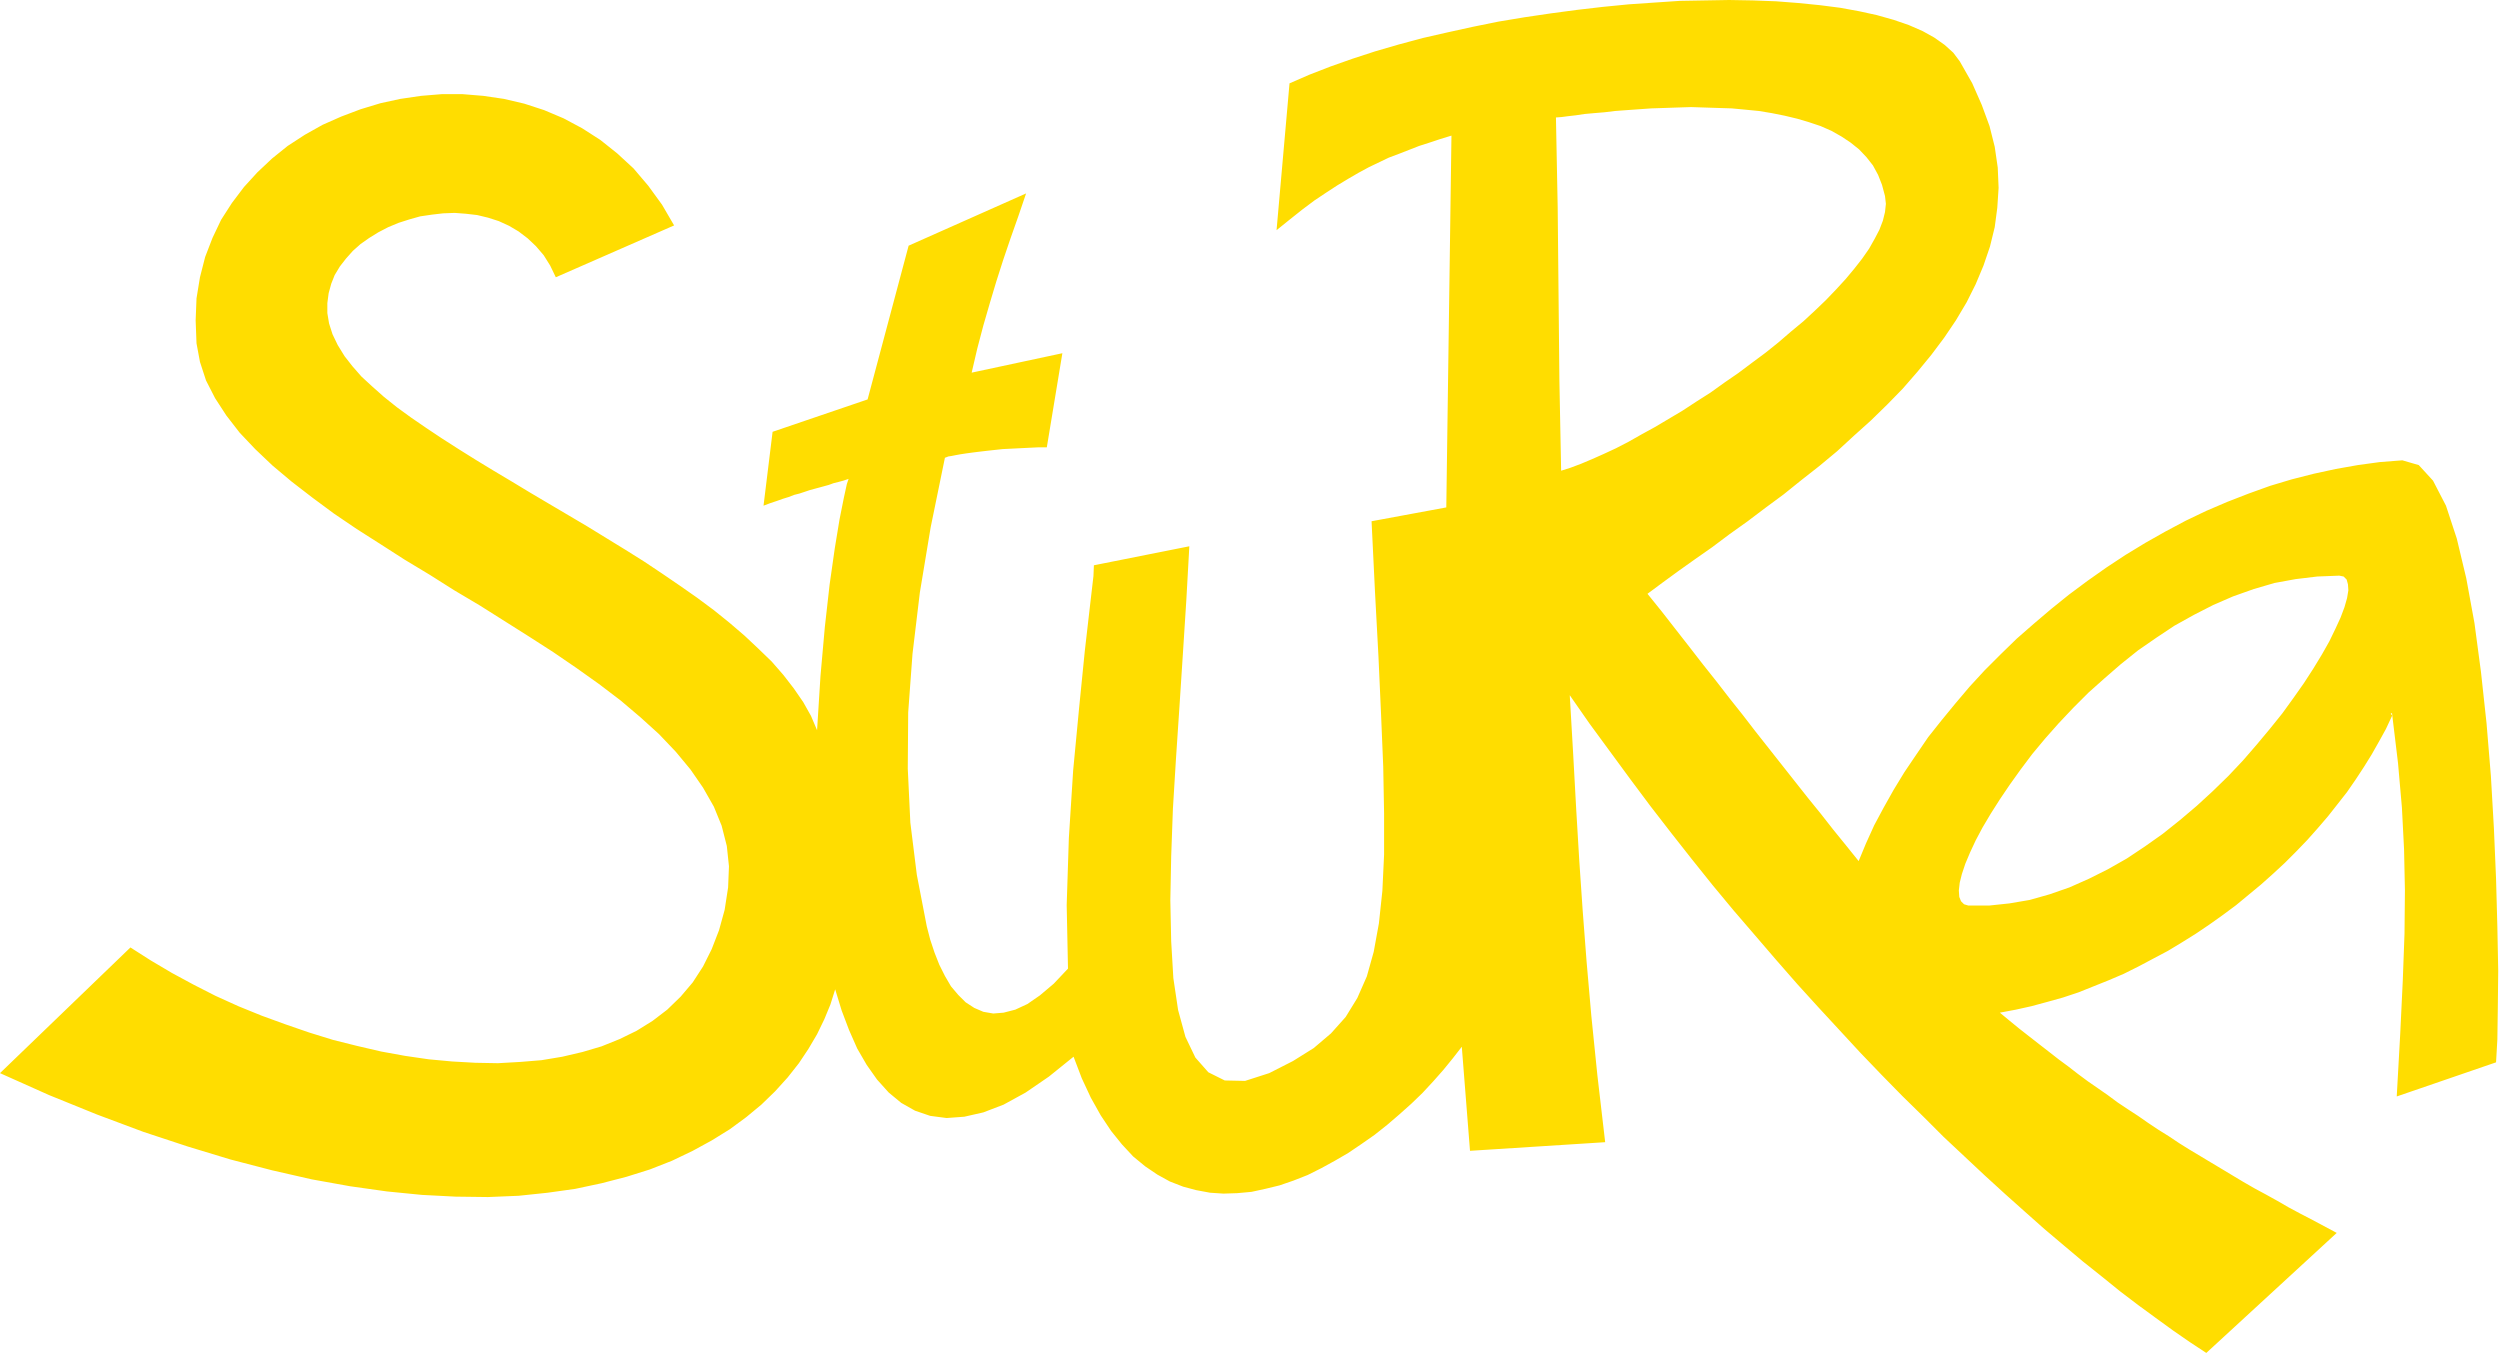
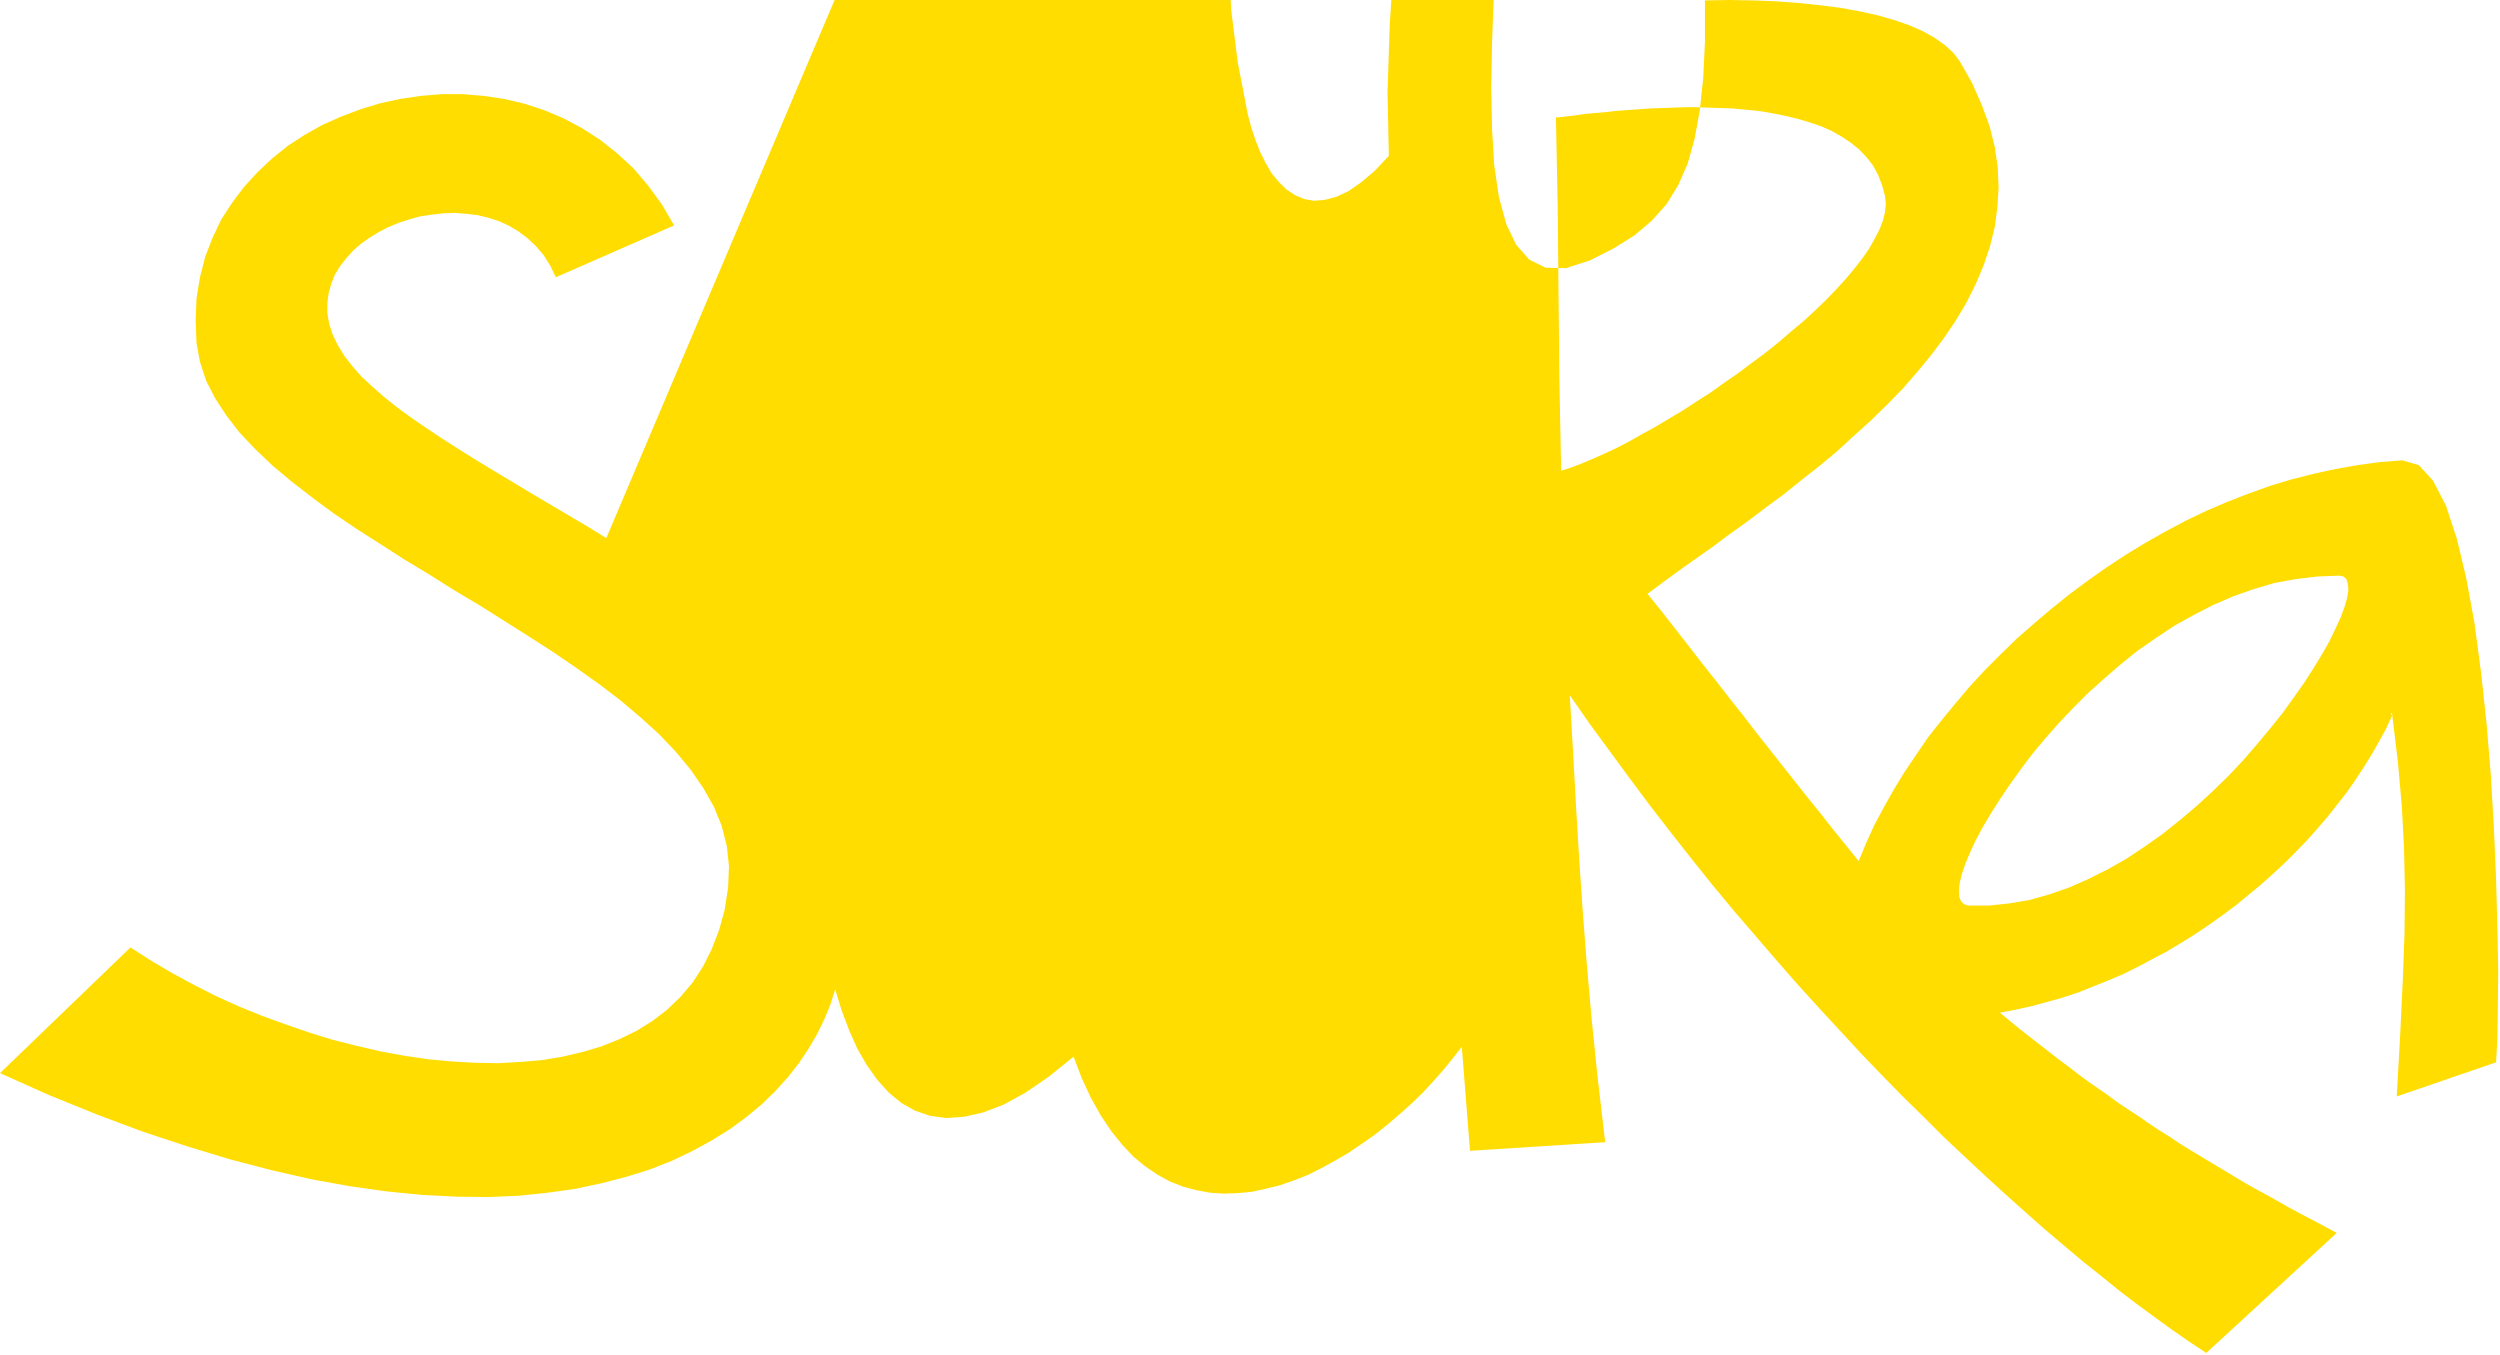
<svg xmlns="http://www.w3.org/2000/svg" xmlns:ns1="http://sodipodi.sourceforge.net/DTD/sodipodi-0.dtd" xmlns:ns2="http://www.inkscape.org/namespaces/inkscape" version="1.1" id="svg2244" width="500" height="270.953" viewBox="0 0 500 270.953" ns1:docname="1.svg" ns2:version="1.4.2 (ebf0e940d0, 2025-05-08)">
  <defs id="defs2248" />
  <ns1:namedview id="namedview2246" pagecolor="#ffffff" bordercolor="#000000" borderopacity="0.25" ns2:showpageshadow="2" ns2:pageopacity="0.0" ns2:pagecheckerboard="0" ns2:deskcolor="#d1d1d1" showgrid="false" ns2:zoom="0.9983453" ns2:cx="194.82237" ns2:cy="104.6732" ns2:window-width="1536" ns2:window-height="792" ns2:window-x="0" ns2:window-y="0" ns2:window-maximized="1" ns2:current-layer="g2254" ns2:document-rotation="0">
    <ns2:page x="0" y="0" id="page2250" width="500" height="270.953" margin="0" bleed="0" />
  </ns1:namedview>
  <g id="g2252" ns2:groupmode="layer" ns2:label="Page 1" transform="matrix(1.333,0,0,1.333,0,1.0782152e-5)">
    <g id="g2254">
-       <path d="m 350.594,184.984 -3.626,-1.941 -1.751,-0.909 -1.812,-0.97 -1.685,-0.975 -1.751,-0.971 -1.684,-0.908 -1.685,-0.97 -1.622,-0.971 -1.618,-0.975 -1.622,-0.97 -1.618,-0.971 -1.622,-0.974 -1.555,-0.971 -1.552,-1.037 -1.556,-0.971 -1.555,-1.037 -1.489,-1.037 -1.493,-0.971 -1.556,-1.037 -1.489,-1.103 -1.489,-1.037 -1.494,-1.033 -1.489,-1.104 -1.422,-1.103 -1.49,-1.1 -1.493,-1.166 -1.423,-1.103 -1.493,-1.166 -1.489,-1.166 -1.427,-1.166 -1.489,-1.233 2.398,-0.452 2.331,-0.518 2.397,-0.648 2.335,-0.651 2.331,-0.775 2.269,-0.909 2.266,-0.908 2.269,-0.97 2.203,-1.1 2.203,-1.17 2.203,-1.166 2.141,-1.294 2.07,-1.293 2.012,-1.361 2.007,-1.426 2.008,-1.49 3.759,-3.111 1.816,-1.622 1.747,-1.618 1.684,-1.684 1.685,-1.751 1.556,-1.751 1.555,-1.813 1.427,-1.812 1.423,-1.816 1.297,-1.879 1.233,-1.879 1.166,-1.879 1.099,-1.941 1.037,-1.879 0.908,-1.945 v -0.129 l -0.195,-0.195 0.195,-0.129 0.905,7.516 0.585,6.675 0.323,6.284 0.129,6.156 -0.063,6.48 -0.26,7.06 -0.386,8.035 -0.519,9.329 14.901,-5.119 0.195,-3.434 0.067,-4.6 0.062,-5.7 -0.129,-6.609 -0.195,-7.193 -0.323,-7.582 -0.452,-7.841 -0.652,-7.902 -0.837,-7.711 -0.975,-7.322 -1.232,-6.737 -1.423,-5.961 -1.622,-4.927 -1.942,-3.755 -2.14,-2.335 -2.46,-0.714 -3.372,0.261 -3.301,0.452 -3.306,0.585 -3.302,0.714 -3.305,0.842 -3.24,0.97 -3.24,1.166 -3.174,1.233 -3.177,1.36 -3.112,1.489 -3.044,1.622 -2.979,1.685 -2.982,1.812 -2.85,1.879 -2.849,2.008 -2.788,2.074 -2.655,2.14 -2.593,2.203 -2.592,2.266 -2.398,2.335 -2.397,2.397 -2.266,2.46 -2.14,2.526 -2.074,2.526 -2.008,2.53 -1.812,2.656 -1.751,2.592 -1.618,2.655 -1.494,2.66 -1.422,2.655 -1.233,2.721 -1.103,2.655 -1.875,-2.331 -1.945,-2.397 -1.879,-2.397 -1.945,-2.398 -1.942,-2.459 -1.945,-2.464 -1.941,-2.46 -1.945,-2.464 -1.946,-2.526 -2.007,-2.526 -2.008,-2.593 -2.008,-2.526 -2.007,-2.593 -2.075,-2.655 -2.074,-2.659 -2.14,-2.655 2.269,-1.685 2.397,-1.751 2.464,-1.751 2.589,-1.812 2.593,-1.945 2.721,-1.941 2.655,-2.008 2.726,-2.012 2.655,-2.136 2.722,-2.137 2.655,-2.207 2.53,-2.331 2.526,-2.269 2.46,-2.398 2.335,-2.393 2.203,-2.53 2.074,-2.527 1.941,-2.588 1.751,-2.593 1.618,-2.722 1.361,-2.721 1.169,-2.788 0.971,-2.85 0.714,-2.915 0.386,-2.916 0.195,-2.983 -0.129,-3.044 -0.452,-3.112 -0.779,-3.107 -1.166,-3.174 -1.427,-3.244 -1.875,-3.301 -0.974,-1.294 -1.294,-1.17 -1.556,-1.099 -1.751,-0.975 -2.074,-0.904 -2.265,-0.779 -2.531,-0.714 -2.655,-0.581 -2.849,-0.519 -3.045,-0.39 L 269.801,0.452 266.494,0.195 262.997,0.063 259.434,-8.086614e-6 255.804,0.063 l -3.758,0.066 -3.824,0.257 -3.82,0.261 -3.953,0.389 -3.887,0.452 -3.886,0.519 -3.953,0.585 -3.887,0.647 -3.824,0.776 -3.824,0.841 -3.692,0.842 -3.63,0.975 -3.563,1.037 -3.368,1.099 -3.302,1.166 -3.177,1.233 -2.979,1.297 -1.945,22.028 2.008,-1.618 1.879,-1.493 1.816,-1.361 1.747,-1.166 1.688,-1.099 1.618,-0.975 1.556,-0.904 1.556,-0.842 2.978,-1.427 1.556,-0.584 1.489,-0.582 1.493,-0.584 1.618,-0.519 1.556,-0.518 1.684,-0.515 -0.775,55.784 -11.213,2.075 0.519,10.689 0.518,9.653 0.39,8.683 0.323,7.778 0.129,6.997 v 6.219 l -0.258,5.442 -0.518,4.861 -0.779,4.277 -1.034,3.692 -1.426,3.24 -1.751,2.85 -2.203,2.464 -2.593,2.203 -3.107,1.941 -3.567,1.816 -3.626,1.166 -3.045,-0.066 -2.464,-1.229 -1.945,-2.207 -1.489,-3.107 -1.1,-4.019 -0.714,-4.796 -0.323,-5.505 -0.129,-6.155 0.129,-6.609 0.257,-7.126 0.456,-7.454 0.519,-7.774 0.518,-7.968 0.519,-8.102 0.452,-8.097 -14.32,2.85 -0.066,1.618 -0.519,4.471 -0.775,6.741 -0.842,8.421 -0.908,9.524 -0.647,10.175 -0.324,10.042 0.196,9.524 -2.141,2.266 -2.074,1.751 -1.879,1.298 -1.812,0.841 -1.751,0.452 -1.552,0.129 -1.493,-0.257 -1.36,-0.585 -1.294,-0.842 -1.104,-1.1 -1.099,-1.298 -0.908,-1.555 -0.842,-1.685 -0.714,-1.812 -0.647,-1.945 -0.519,-2.008 -1.489,-7.712 -0.975,-7.84 -0.385,-8.097 0.062,-8.425 0.648,-8.811 1.103,-9.201 1.622,-9.781 2.137,-10.432 0.195,-0.067 0.323,-0.129 0.452,-0.066 0.652,-0.129 0.71,-0.129 0.841,-0.129 0.975,-0.133 1.037,-0.129 1.1,-0.129 1.166,-0.128 1.232,-0.133 1.294,-0.063 1.298,-0.066 1.36,-0.067 1.294,-0.062 h 1.36 l 2.335,-14.124 -13.61,2.915 0.846,-3.629 0.904,-3.435 0.975,-3.368 0.97,-3.24 1.037,-3.24 1.1,-3.24 1.166,-3.305 1.17,-3.435 -17.625,7.841 -6.156,23.068 -14.254,4.857 -1.36,11.084 1.037,-0.39 0.971,-0.323 0.908,-0.323 0.842,-0.261 0.841,-0.323 0.776,-0.196 0.779,-0.257 0.775,-0.26 0.714,-0.196 0.714,-0.191 0.71,-0.195 0.714,-0.196 0.714,-0.26 0.779,-0.196 0.71,-0.191 0.779,-0.261 -0.261,0.776 -0.452,2.074 -0.647,3.24 -0.714,4.342 -0.775,5.443 -0.714,6.346 -0.652,7.326 -0.514,8.163 -0.908,-2.14 -1.166,-2.074 -1.427,-2.07 -1.556,-2.012 -1.75,-2.008 -2.008,-1.941 -2.07,-1.945 -2.27,-1.946 -2.331,-1.878 -2.53,-1.879 -2.593,-1.813 -2.655,-1.812 -2.721,-1.816 -2.784,-1.747 L 90.969,80.732 88.119,78.981 85.269,77.297 82.416,75.613 79.566,73.928 76.782,72.245 74.061,70.623 71.402,69.005 68.809,67.383 66.283,65.765 63.952,64.21 61.683,62.654 59.547,61.099 57.602,59.543 55.851,57.988 54.233,56.499 52.872,54.943 51.706,53.454 50.669,51.769 49.89,50.151 49.372,48.529 49.114,46.974 v -1.49 l 0.195,-1.493 0.39,-1.422 0.514,-1.294 0.78,-1.298 0.908,-1.166 1.037,-1.166 1.166,-1.037 1.294,-0.908 1.36,-0.842 1.489,-0.775 1.556,-0.648 1.622,-0.518 1.618,-0.456 1.751,-0.257 1.684,-0.196 1.751,-0.066 1.685,0.129 1.684,0.195 1.622,0.39 1.618,0.518 1.556,0.714 1.423,0.842 1.36,1.037 1.232,1.166 1.166,1.36 0.975,1.556 0.842,1.751 17.75,-7.778 -1.813,-3.111 -2.074,-2.85 -2.203,-2.592 -2.46,-2.266 -2.526,-2.012 -2.722,-1.747 -2.787,-1.489 -2.916,-1.232 -2.983,-0.971 -3.044,-0.714 -3.108,-0.456 -3.111,-0.256 h -3.111 l -3.111,0.256 -3.108,0.456 -2.982,0.648 -2.978,0.904 -2.916,1.103 -2.788,1.233 -2.655,1.489 -2.593,1.685 -2.331,1.878 -2.203,2.075 -2.011,2.203 -1.813,2.397 -1.622,2.526 -1.294,2.722 -1.099,2.849 -0.78,3.049 -0.518,3.174 -0.129,3.305 0.129,3.431 0.518,2.788 0.909,2.787 1.36,2.656 1.684,2.592 2.008,2.593 2.331,2.46 2.593,2.464 2.853,2.397 3.107,2.397 3.24,2.398 3.435,2.33 3.563,2.27 3.63,2.331 3.758,2.265 3.693,2.335 3.824,2.27 7.383,4.663 3.63,2.334 3.501,2.394 3.368,2.397 3.24,2.464 2.978,2.526 2.788,2.526 2.526,2.656 2.203,2.659 1.879,2.721 1.622,2.85 1.166,2.853 0.776,3.045 0.323,3.045 -0.129,3.173 -0.519,3.368 -0.841,3.049 -1.104,2.849 -1.294,2.593 -1.555,2.397 -1.813,2.137 -2.007,1.945 -2.204,1.685 -2.397,1.489 -2.526,1.232 -2.726,1.1 -2.849,0.842 -3.045,0.714 -3.111,0.518 -3.174,0.261 -3.368,0.191 -3.372,-0.062 -3.496,-0.196 -3.497,-0.323 -3.564,-0.518 -3.567,-0.648 -3.626,-0.842 -3.629,-0.908 -3.564,-1.103 -3.563,-1.229 -3.563,-1.297 -3.501,-1.423 -3.435,-1.556 -3.301,-1.684 -3.24,-1.751 -3.174,-1.879 -3.049,-1.945 L 0,161.011 l 7.387,3.303 7.193,2.916 6.932,2.592 6.674,2.203 6.413,1.946 6.222,1.618 5.961,1.36 5.766,1.037 5.509,0.775 5.248,0.519 5.052,0.261 4.857,0.062 4.601,-0.191 4.342,-0.456 4.148,-0.581 3.949,-0.842 3.759,-0.975 3.501,-1.099 3.305,-1.298 3.108,-1.489 2.849,-1.556 2.722,-1.684 2.463,-1.813 2.27,-1.878 2.07,-2.008 1.879,-2.074 1.688,-2.141 1.423,-2.136 1.298,-2.203 1.099,-2.27 0.909,-2.203 0.713,-2.269 0.971,3.177 1.104,2.916 1.228,2.784 1.427,2.464 1.555,2.203 1.751,1.945 1.879,1.552 2.07,1.17 2.27,0.775 2.463,0.323 2.656,-0.195 2.849,-0.647 3.045,-1.166 3.305,-1.813 3.497,-2.397 3.696,-2.982 1.233,3.24 1.36,2.915 1.489,2.656 1.556,2.334 1.618,2.008 1.684,1.813 1.817,1.493 1.812,1.228 1.879,1.037 2.008,0.78 1.945,0.518 2.074,0.386 2.008,0.133 2.074,-0.067 2.136,-0.195 2.075,-0.452 2.136,-0.519 2.074,-0.714 2.141,-0.841 2.07,-1.037 2.012,-1.104 2.007,-1.166 2.008,-1.36 1.945,-1.36 1.879,-1.49 1.813,-1.555 1.812,-1.618 1.684,-1.622 1.623,-1.751 1.489,-1.685 1.426,-1.747 1.361,-1.751 1.232,15.614 20.28,-1.294 -1.17,-10.042 -0.904,-8.878 -0.714,-8.164 -0.585,-7.645 -0.514,-7.516 -0.456,-7.645 -0.452,-8.23 -0.519,-8.943 2.979,4.277 6.089,8.296 3.049,4.082 3.107,4.016 3.111,3.953 3.111,3.886 3.174,3.824 3.178,3.692 3.173,3.693 3.174,3.629 3.178,3.497 3.173,3.435 3.112,3.368 3.173,3.305 3.111,3.174 3.174,3.111 3.045,3.045 3.111,2.916 3.045,2.853 3.049,2.784 2.978,2.659 2.916,2.589 2.916,2.464 2.849,2.397 2.85,2.269 2.721,2.203 2.722,2.071 2.659,1.945 2.589,1.879 2.53,1.751 2.46,1.618 z m 0.39,-98.615 -3.302,0.129 -3.24,0.39 -3.178,0.581 -3.107,0.908 -3.111,1.103 -2.982,1.294 -2.912,1.489 -2.916,1.622 -2.726,1.813 -2.717,1.879 -2.593,2.074 -2.464,2.14 -2.397,2.137 -2.266,2.266 -2.203,2.334 -2.011,2.27 -1.942,2.331 -1.751,2.331 -1.622,2.269 -1.489,2.203 -1.36,2.137 -1.232,2.074 -1.034,1.945 -0.845,1.813 -0.71,1.684 -0.519,1.556 -0.323,1.297 -0.133,1.166 0.067,0.971 0.26,0.647 0.453,0.453 0.647,0.195 h 3.111 l 3.045,-0.323 3.045,-0.519 2.978,-0.842 2.982,-1.037 2.916,-1.294 2.85,-1.426 2.849,-1.618 2.726,-1.817 2.655,-1.878 2.593,-2.071 2.526,-2.14 2.397,-2.203 2.331,-2.27 2.203,-2.331 2.074,-2.397 1.945,-2.331 1.879,-2.335 1.685,-2.331 1.551,-2.203 1.427,-2.203 1.298,-2.136 1.099,-1.946 0.909,-1.878 0.775,-1.685 0.585,-1.556 0.386,-1.36 0.195,-1.166 -0.063,-0.908 -0.195,-0.71 -0.452,-0.456 z m -68.163,-56.954 -0.452,-1.685 -0.585,-1.489 -0.776,-1.427 -0.97,-1.232 -1.104,-1.166 -1.294,-1.037 -1.36,-0.904 -1.489,-0.842 -1.622,-0.714 -1.751,-0.585 -1.747,-0.518 -1.879,-0.452 -1.945,-0.39 -1.941,-0.323 -2.012,-0.196 -2.074,-0.195 -2.008,-0.062 -2.074,-0.067 -2.008,-0.066 -2.074,0.066 -1.941,0.067 -1.945,0.062 -1.879,0.133 -1.813,0.129 -1.75,0.129 -1.619,0.195 -1.555,0.129 -1.427,0.129 -1.294,0.195 -1.166,0.133 -0.974,0.129 -0.842,0.062 0.261,13.477 0.129,13.091 0.129,13.021 0.26,13.412 1.423,-0.452 1.556,-0.585 1.684,-0.71 1.751,-0.779 1.812,-0.842 1.879,-0.971 1.945,-1.103 2.008,-1.1 4.148,-2.464 2.075,-1.36 2.136,-1.36 2.074,-1.489 2.074,-1.427 2.075,-1.556 2.007,-1.489 1.942,-1.555 1.878,-1.618 1.879,-1.556 1.751,-1.622 1.618,-1.552 1.556,-1.622 1.427,-1.555 1.297,-1.556 1.166,-1.489 1.037,-1.489 0.842,-1.493 0.71,-1.357 0.522,-1.36 0.32,-1.298 0.133,-1.232 -0.133,-1.166" style="fill:#ffdd00;fill-opacity:1;fill-rule:evenodd;stroke:none;stroke-width:0.998" id="path2256" />
+       <path d="m 350.594,184.984 -3.626,-1.941 -1.751,-0.909 -1.812,-0.97 -1.685,-0.975 -1.751,-0.971 -1.684,-0.908 -1.685,-0.97 -1.622,-0.971 -1.618,-0.975 -1.622,-0.97 -1.618,-0.971 -1.622,-0.974 -1.555,-0.971 -1.552,-1.037 -1.556,-0.971 -1.555,-1.037 -1.489,-1.037 -1.493,-0.971 -1.556,-1.037 -1.489,-1.103 -1.489,-1.037 -1.494,-1.033 -1.489,-1.104 -1.422,-1.103 -1.49,-1.1 -1.493,-1.166 -1.423,-1.103 -1.493,-1.166 -1.489,-1.166 -1.427,-1.166 -1.489,-1.233 2.398,-0.452 2.331,-0.518 2.397,-0.648 2.335,-0.651 2.331,-0.775 2.269,-0.909 2.266,-0.908 2.269,-0.97 2.203,-1.1 2.203,-1.17 2.203,-1.166 2.141,-1.294 2.07,-1.293 2.012,-1.361 2.007,-1.426 2.008,-1.49 3.759,-3.111 1.816,-1.622 1.747,-1.618 1.684,-1.684 1.685,-1.751 1.556,-1.751 1.555,-1.813 1.427,-1.812 1.423,-1.816 1.297,-1.879 1.233,-1.879 1.166,-1.879 1.099,-1.941 1.037,-1.879 0.908,-1.945 v -0.129 l -0.195,-0.195 0.195,-0.129 0.905,7.516 0.585,6.675 0.323,6.284 0.129,6.156 -0.063,6.48 -0.26,7.06 -0.386,8.035 -0.519,9.329 14.901,-5.119 0.195,-3.434 0.067,-4.6 0.062,-5.7 -0.129,-6.609 -0.195,-7.193 -0.323,-7.582 -0.452,-7.841 -0.652,-7.902 -0.837,-7.711 -0.975,-7.322 -1.232,-6.737 -1.423,-5.961 -1.622,-4.927 -1.942,-3.755 -2.14,-2.335 -2.46,-0.714 -3.372,0.261 -3.301,0.452 -3.306,0.585 -3.302,0.714 -3.305,0.842 -3.24,0.97 -3.24,1.166 -3.174,1.233 -3.177,1.36 -3.112,1.489 -3.044,1.622 -2.979,1.685 -2.982,1.812 -2.85,1.879 -2.849,2.008 -2.788,2.074 -2.655,2.14 -2.593,2.203 -2.592,2.266 -2.398,2.335 -2.397,2.397 -2.266,2.46 -2.14,2.526 -2.074,2.526 -2.008,2.53 -1.812,2.656 -1.751,2.592 -1.618,2.655 -1.494,2.66 -1.422,2.655 -1.233,2.721 -1.103,2.655 -1.875,-2.331 -1.945,-2.397 -1.879,-2.397 -1.945,-2.398 -1.942,-2.459 -1.945,-2.464 -1.941,-2.46 -1.945,-2.464 -1.946,-2.526 -2.007,-2.526 -2.008,-2.593 -2.008,-2.526 -2.007,-2.593 -2.075,-2.655 -2.074,-2.659 -2.14,-2.655 2.269,-1.685 2.397,-1.751 2.464,-1.751 2.589,-1.812 2.593,-1.945 2.721,-1.941 2.655,-2.008 2.726,-2.012 2.655,-2.136 2.722,-2.137 2.655,-2.207 2.53,-2.331 2.526,-2.269 2.46,-2.398 2.335,-2.393 2.203,-2.53 2.074,-2.527 1.941,-2.588 1.751,-2.593 1.618,-2.722 1.361,-2.721 1.169,-2.788 0.971,-2.85 0.714,-2.915 0.386,-2.916 0.195,-2.983 -0.129,-3.044 -0.452,-3.112 -0.779,-3.107 -1.166,-3.174 -1.427,-3.244 -1.875,-3.301 -0.974,-1.294 -1.294,-1.17 -1.556,-1.099 -1.751,-0.975 -2.074,-0.904 -2.265,-0.779 -2.531,-0.714 -2.655,-0.581 -2.849,-0.519 -3.045,-0.39 L 269.801,0.452 266.494,0.195 262.997,0.063 259.434,-8.086614e-6 255.804,0.063 v 6.219 l -0.258,5.442 -0.518,4.861 -0.779,4.277 -1.034,3.692 -1.426,3.24 -1.751,2.85 -2.203,2.464 -2.593,2.203 -3.107,1.941 -3.567,1.816 -3.626,1.166 -3.045,-0.066 -2.464,-1.229 -1.945,-2.207 -1.489,-3.107 -1.1,-4.019 -0.714,-4.796 -0.323,-5.505 -0.129,-6.155 0.129,-6.609 0.257,-7.126 0.456,-7.454 0.519,-7.774 0.518,-7.968 0.519,-8.102 0.452,-8.097 -14.32,2.85 -0.066,1.618 -0.519,4.471 -0.775,6.741 -0.842,8.421 -0.908,9.524 -0.647,10.175 -0.324,10.042 0.196,9.524 -2.141,2.266 -2.074,1.751 -1.879,1.298 -1.812,0.841 -1.751,0.452 -1.552,0.129 -1.493,-0.257 -1.36,-0.585 -1.294,-0.842 -1.104,-1.1 -1.099,-1.298 -0.908,-1.555 -0.842,-1.685 -0.714,-1.812 -0.647,-1.945 -0.519,-2.008 -1.489,-7.712 -0.975,-7.84 -0.385,-8.097 0.062,-8.425 0.648,-8.811 1.103,-9.201 1.622,-9.781 2.137,-10.432 0.195,-0.067 0.323,-0.129 0.452,-0.066 0.652,-0.129 0.71,-0.129 0.841,-0.129 0.975,-0.133 1.037,-0.129 1.1,-0.129 1.166,-0.128 1.232,-0.133 1.294,-0.063 1.298,-0.066 1.36,-0.067 1.294,-0.062 h 1.36 l 2.335,-14.124 -13.61,2.915 0.846,-3.629 0.904,-3.435 0.975,-3.368 0.97,-3.24 1.037,-3.24 1.1,-3.24 1.166,-3.305 1.17,-3.435 -17.625,7.841 -6.156,23.068 -14.254,4.857 -1.36,11.084 1.037,-0.39 0.971,-0.323 0.908,-0.323 0.842,-0.261 0.841,-0.323 0.776,-0.196 0.779,-0.257 0.775,-0.26 0.714,-0.196 0.714,-0.191 0.71,-0.195 0.714,-0.196 0.714,-0.26 0.779,-0.196 0.71,-0.191 0.779,-0.261 -0.261,0.776 -0.452,2.074 -0.647,3.24 -0.714,4.342 -0.775,5.443 -0.714,6.346 -0.652,7.326 -0.514,8.163 -0.908,-2.14 -1.166,-2.074 -1.427,-2.07 -1.556,-2.012 -1.75,-2.008 -2.008,-1.941 -2.07,-1.945 -2.27,-1.946 -2.331,-1.878 -2.53,-1.879 -2.593,-1.813 -2.655,-1.812 -2.721,-1.816 -2.784,-1.747 L 90.969,80.732 88.119,78.981 85.269,77.297 82.416,75.613 79.566,73.928 76.782,72.245 74.061,70.623 71.402,69.005 68.809,67.383 66.283,65.765 63.952,64.21 61.683,62.654 59.547,61.099 57.602,59.543 55.851,57.988 54.233,56.499 52.872,54.943 51.706,53.454 50.669,51.769 49.89,50.151 49.372,48.529 49.114,46.974 v -1.49 l 0.195,-1.493 0.39,-1.422 0.514,-1.294 0.78,-1.298 0.908,-1.166 1.037,-1.166 1.166,-1.037 1.294,-0.908 1.36,-0.842 1.489,-0.775 1.556,-0.648 1.622,-0.518 1.618,-0.456 1.751,-0.257 1.684,-0.196 1.751,-0.066 1.685,0.129 1.684,0.195 1.622,0.39 1.618,0.518 1.556,0.714 1.423,0.842 1.36,1.037 1.232,1.166 1.166,1.36 0.975,1.556 0.842,1.751 17.75,-7.778 -1.813,-3.111 -2.074,-2.85 -2.203,-2.592 -2.46,-2.266 -2.526,-2.012 -2.722,-1.747 -2.787,-1.489 -2.916,-1.232 -2.983,-0.971 -3.044,-0.714 -3.108,-0.456 -3.111,-0.256 h -3.111 l -3.111,0.256 -3.108,0.456 -2.982,0.648 -2.978,0.904 -2.916,1.103 -2.788,1.233 -2.655,1.489 -2.593,1.685 -2.331,1.878 -2.203,2.075 -2.011,2.203 -1.813,2.397 -1.622,2.526 -1.294,2.722 -1.099,2.849 -0.78,3.049 -0.518,3.174 -0.129,3.305 0.129,3.431 0.518,2.788 0.909,2.787 1.36,2.656 1.684,2.592 2.008,2.593 2.331,2.46 2.593,2.464 2.853,2.397 3.107,2.397 3.24,2.398 3.435,2.33 3.563,2.27 3.63,2.331 3.758,2.265 3.693,2.335 3.824,2.27 7.383,4.663 3.63,2.334 3.501,2.394 3.368,2.397 3.24,2.464 2.978,2.526 2.788,2.526 2.526,2.656 2.203,2.659 1.879,2.721 1.622,2.85 1.166,2.853 0.776,3.045 0.323,3.045 -0.129,3.173 -0.519,3.368 -0.841,3.049 -1.104,2.849 -1.294,2.593 -1.555,2.397 -1.813,2.137 -2.007,1.945 -2.204,1.685 -2.397,1.489 -2.526,1.232 -2.726,1.1 -2.849,0.842 -3.045,0.714 -3.111,0.518 -3.174,0.261 -3.368,0.191 -3.372,-0.062 -3.496,-0.196 -3.497,-0.323 -3.564,-0.518 -3.567,-0.648 -3.626,-0.842 -3.629,-0.908 -3.564,-1.103 -3.563,-1.229 -3.563,-1.297 -3.501,-1.423 -3.435,-1.556 -3.301,-1.684 -3.24,-1.751 -3.174,-1.879 -3.049,-1.945 L 0,161.011 l 7.387,3.303 7.193,2.916 6.932,2.592 6.674,2.203 6.413,1.946 6.222,1.618 5.961,1.36 5.766,1.037 5.509,0.775 5.248,0.519 5.052,0.261 4.857,0.062 4.601,-0.191 4.342,-0.456 4.148,-0.581 3.949,-0.842 3.759,-0.975 3.501,-1.099 3.305,-1.298 3.108,-1.489 2.849,-1.556 2.722,-1.684 2.463,-1.813 2.27,-1.878 2.07,-2.008 1.879,-2.074 1.688,-2.141 1.423,-2.136 1.298,-2.203 1.099,-2.27 0.909,-2.203 0.713,-2.269 0.971,3.177 1.104,2.916 1.228,2.784 1.427,2.464 1.555,2.203 1.751,1.945 1.879,1.552 2.07,1.17 2.27,0.775 2.463,0.323 2.656,-0.195 2.849,-0.647 3.045,-1.166 3.305,-1.813 3.497,-2.397 3.696,-2.982 1.233,3.24 1.36,2.915 1.489,2.656 1.556,2.334 1.618,2.008 1.684,1.813 1.817,1.493 1.812,1.228 1.879,1.037 2.008,0.78 1.945,0.518 2.074,0.386 2.008,0.133 2.074,-0.067 2.136,-0.195 2.075,-0.452 2.136,-0.519 2.074,-0.714 2.141,-0.841 2.07,-1.037 2.012,-1.104 2.007,-1.166 2.008,-1.36 1.945,-1.36 1.879,-1.49 1.813,-1.555 1.812,-1.618 1.684,-1.622 1.623,-1.751 1.489,-1.685 1.426,-1.747 1.361,-1.751 1.232,15.614 20.28,-1.294 -1.17,-10.042 -0.904,-8.878 -0.714,-8.164 -0.585,-7.645 -0.514,-7.516 -0.456,-7.645 -0.452,-8.23 -0.519,-8.943 2.979,4.277 6.089,8.296 3.049,4.082 3.107,4.016 3.111,3.953 3.111,3.886 3.174,3.824 3.178,3.692 3.173,3.693 3.174,3.629 3.178,3.497 3.173,3.435 3.112,3.368 3.173,3.305 3.111,3.174 3.174,3.111 3.045,3.045 3.111,2.916 3.045,2.853 3.049,2.784 2.978,2.659 2.916,2.589 2.916,2.464 2.849,2.397 2.85,2.269 2.721,2.203 2.722,2.071 2.659,1.945 2.589,1.879 2.53,1.751 2.46,1.618 z m 0.39,-98.615 -3.302,0.129 -3.24,0.39 -3.178,0.581 -3.107,0.908 -3.111,1.103 -2.982,1.294 -2.912,1.489 -2.916,1.622 -2.726,1.813 -2.717,1.879 -2.593,2.074 -2.464,2.14 -2.397,2.137 -2.266,2.266 -2.203,2.334 -2.011,2.27 -1.942,2.331 -1.751,2.331 -1.622,2.269 -1.489,2.203 -1.36,2.137 -1.232,2.074 -1.034,1.945 -0.845,1.813 -0.71,1.684 -0.519,1.556 -0.323,1.297 -0.133,1.166 0.067,0.971 0.26,0.647 0.453,0.453 0.647,0.195 h 3.111 l 3.045,-0.323 3.045,-0.519 2.978,-0.842 2.982,-1.037 2.916,-1.294 2.85,-1.426 2.849,-1.618 2.726,-1.817 2.655,-1.878 2.593,-2.071 2.526,-2.14 2.397,-2.203 2.331,-2.27 2.203,-2.331 2.074,-2.397 1.945,-2.331 1.879,-2.335 1.685,-2.331 1.551,-2.203 1.427,-2.203 1.298,-2.136 1.099,-1.946 0.909,-1.878 0.775,-1.685 0.585,-1.556 0.386,-1.36 0.195,-1.166 -0.063,-0.908 -0.195,-0.71 -0.452,-0.456 z m -68.163,-56.954 -0.452,-1.685 -0.585,-1.489 -0.776,-1.427 -0.97,-1.232 -1.104,-1.166 -1.294,-1.037 -1.36,-0.904 -1.489,-0.842 -1.622,-0.714 -1.751,-0.585 -1.747,-0.518 -1.879,-0.452 -1.945,-0.39 -1.941,-0.323 -2.012,-0.196 -2.074,-0.195 -2.008,-0.062 -2.074,-0.067 -2.008,-0.066 -2.074,0.066 -1.941,0.067 -1.945,0.062 -1.879,0.133 -1.813,0.129 -1.75,0.129 -1.619,0.195 -1.555,0.129 -1.427,0.129 -1.294,0.195 -1.166,0.133 -0.974,0.129 -0.842,0.062 0.261,13.477 0.129,13.091 0.129,13.021 0.26,13.412 1.423,-0.452 1.556,-0.585 1.684,-0.71 1.751,-0.779 1.812,-0.842 1.879,-0.971 1.945,-1.103 2.008,-1.1 4.148,-2.464 2.075,-1.36 2.136,-1.36 2.074,-1.489 2.074,-1.427 2.075,-1.556 2.007,-1.489 1.942,-1.555 1.878,-1.618 1.879,-1.556 1.751,-1.622 1.618,-1.552 1.556,-1.622 1.427,-1.555 1.297,-1.556 1.166,-1.489 1.037,-1.489 0.842,-1.493 0.71,-1.357 0.522,-1.36 0.32,-1.298 0.133,-1.232 -0.133,-1.166" style="fill:#ffdd00;fill-opacity:1;fill-rule:evenodd;stroke:none;stroke-width:0.998" id="path2256" />
    </g>
  </g>
</svg>